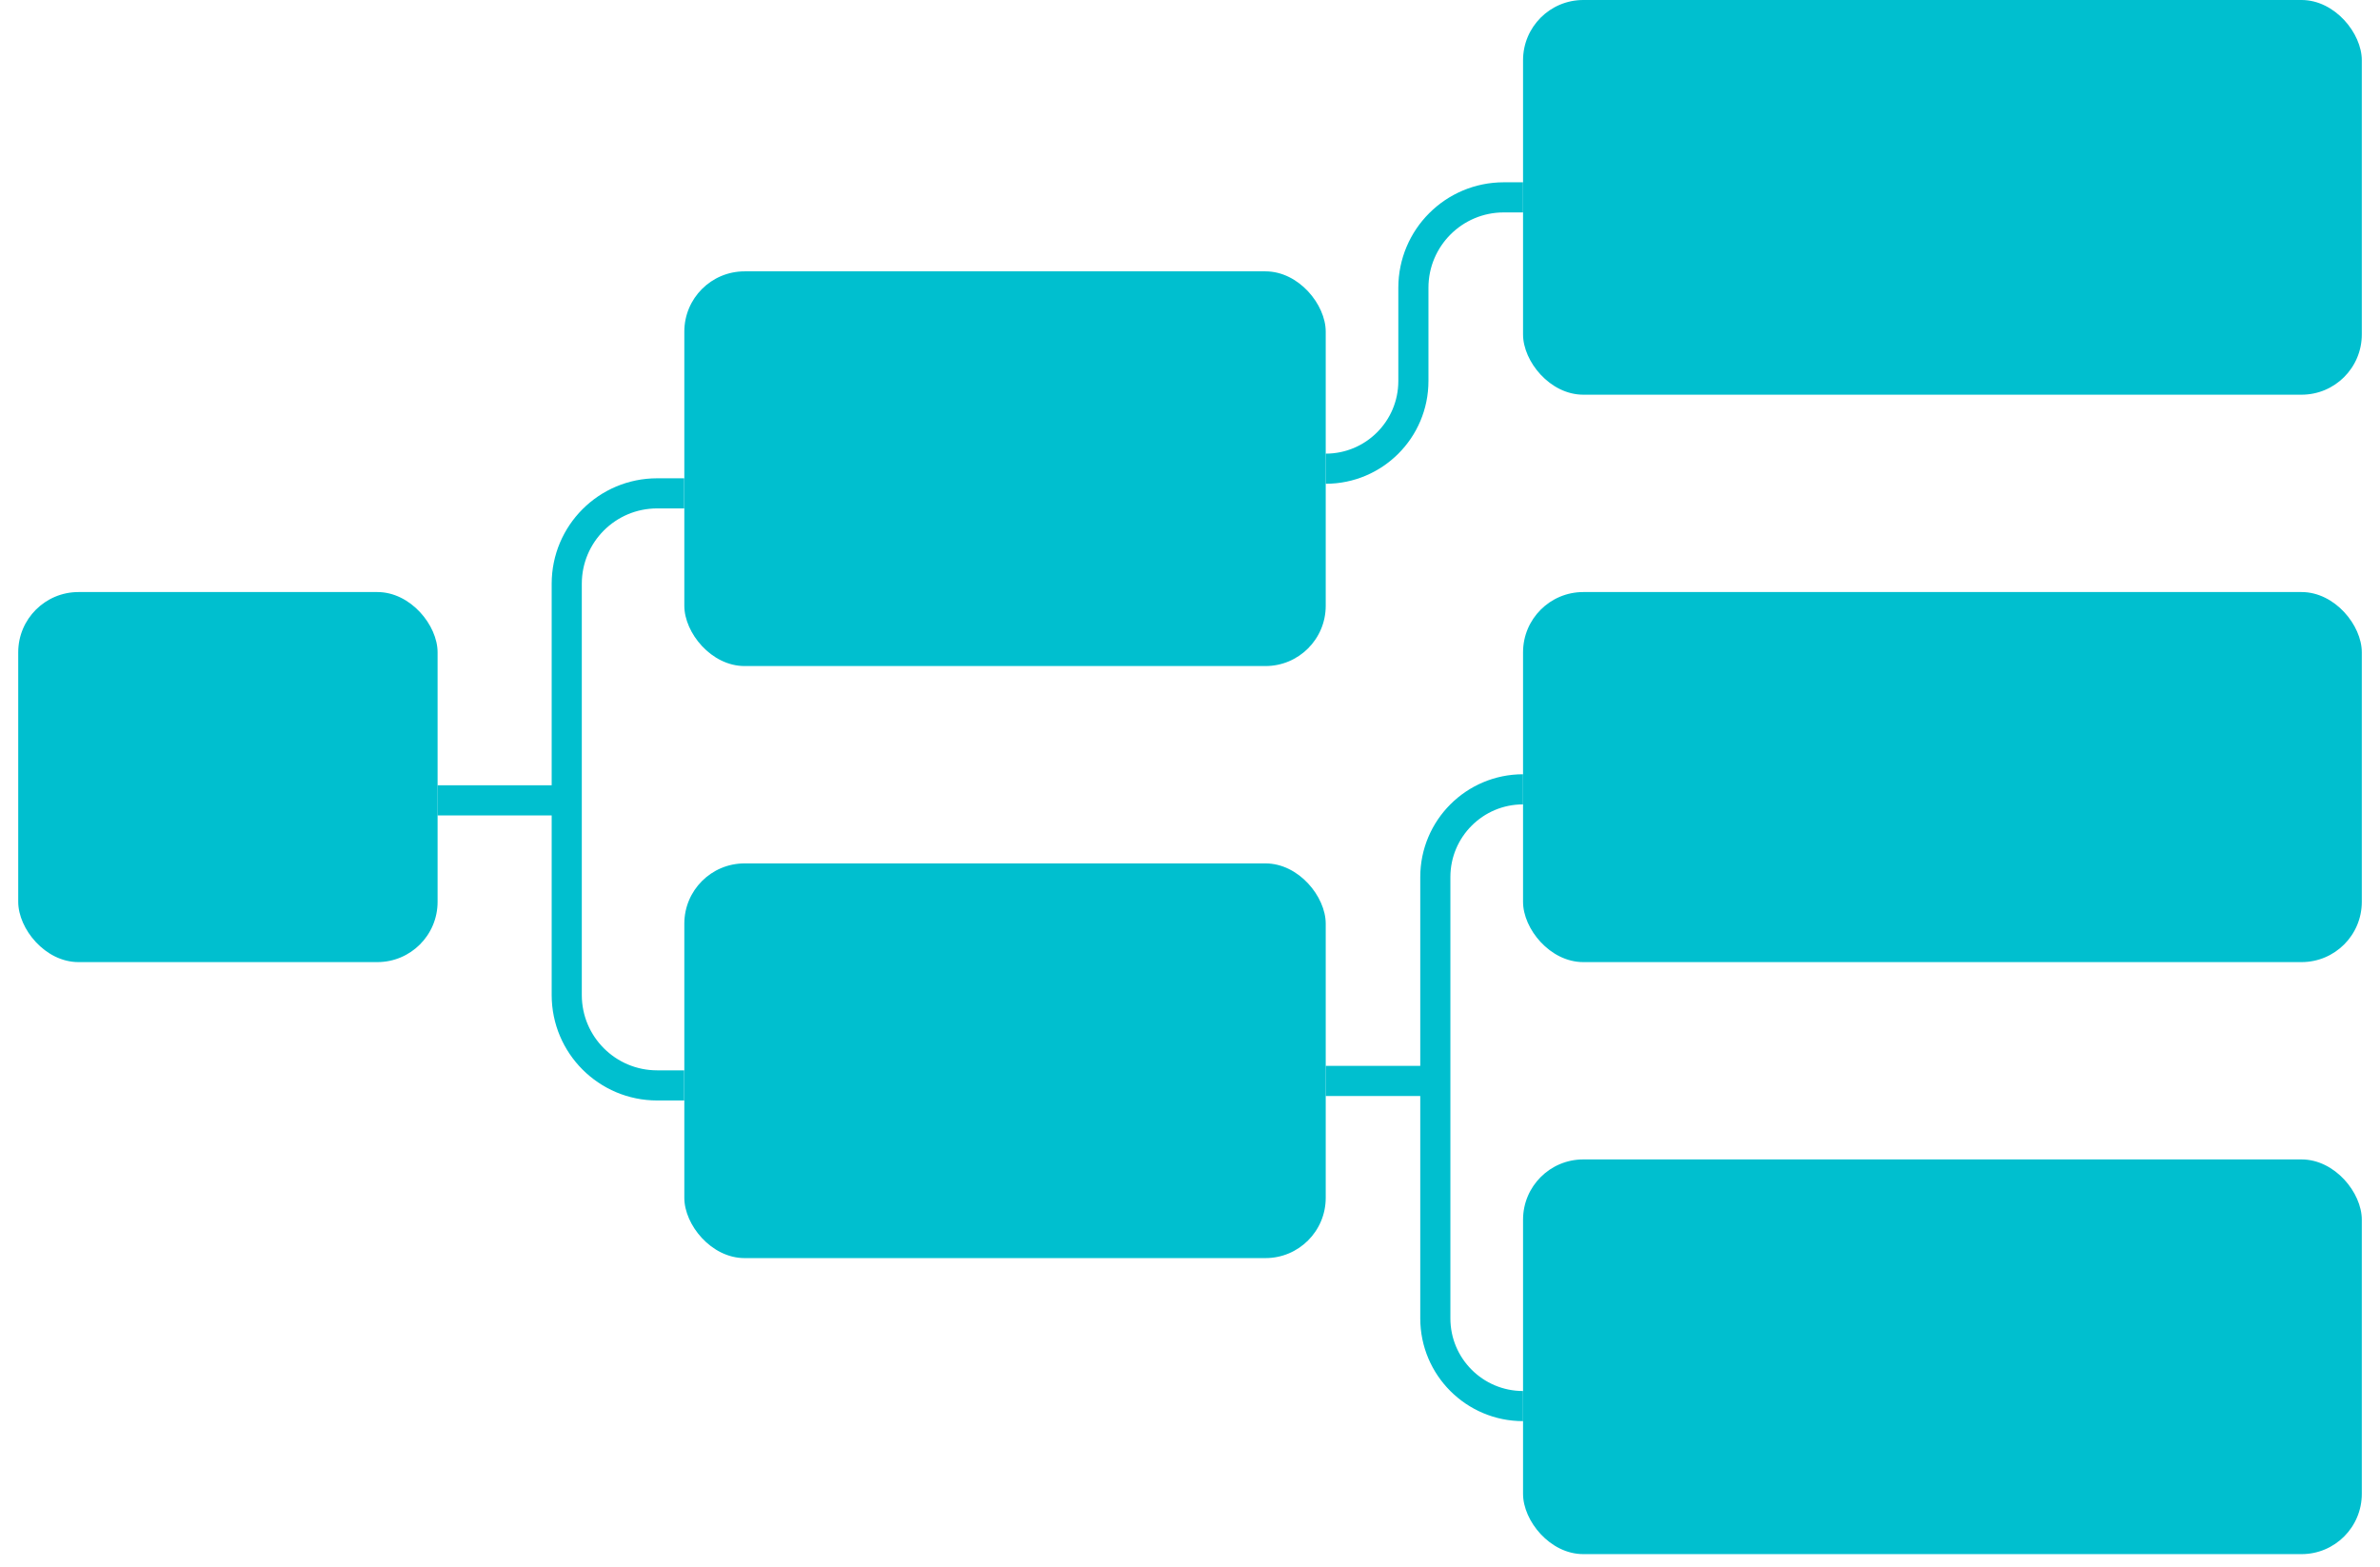
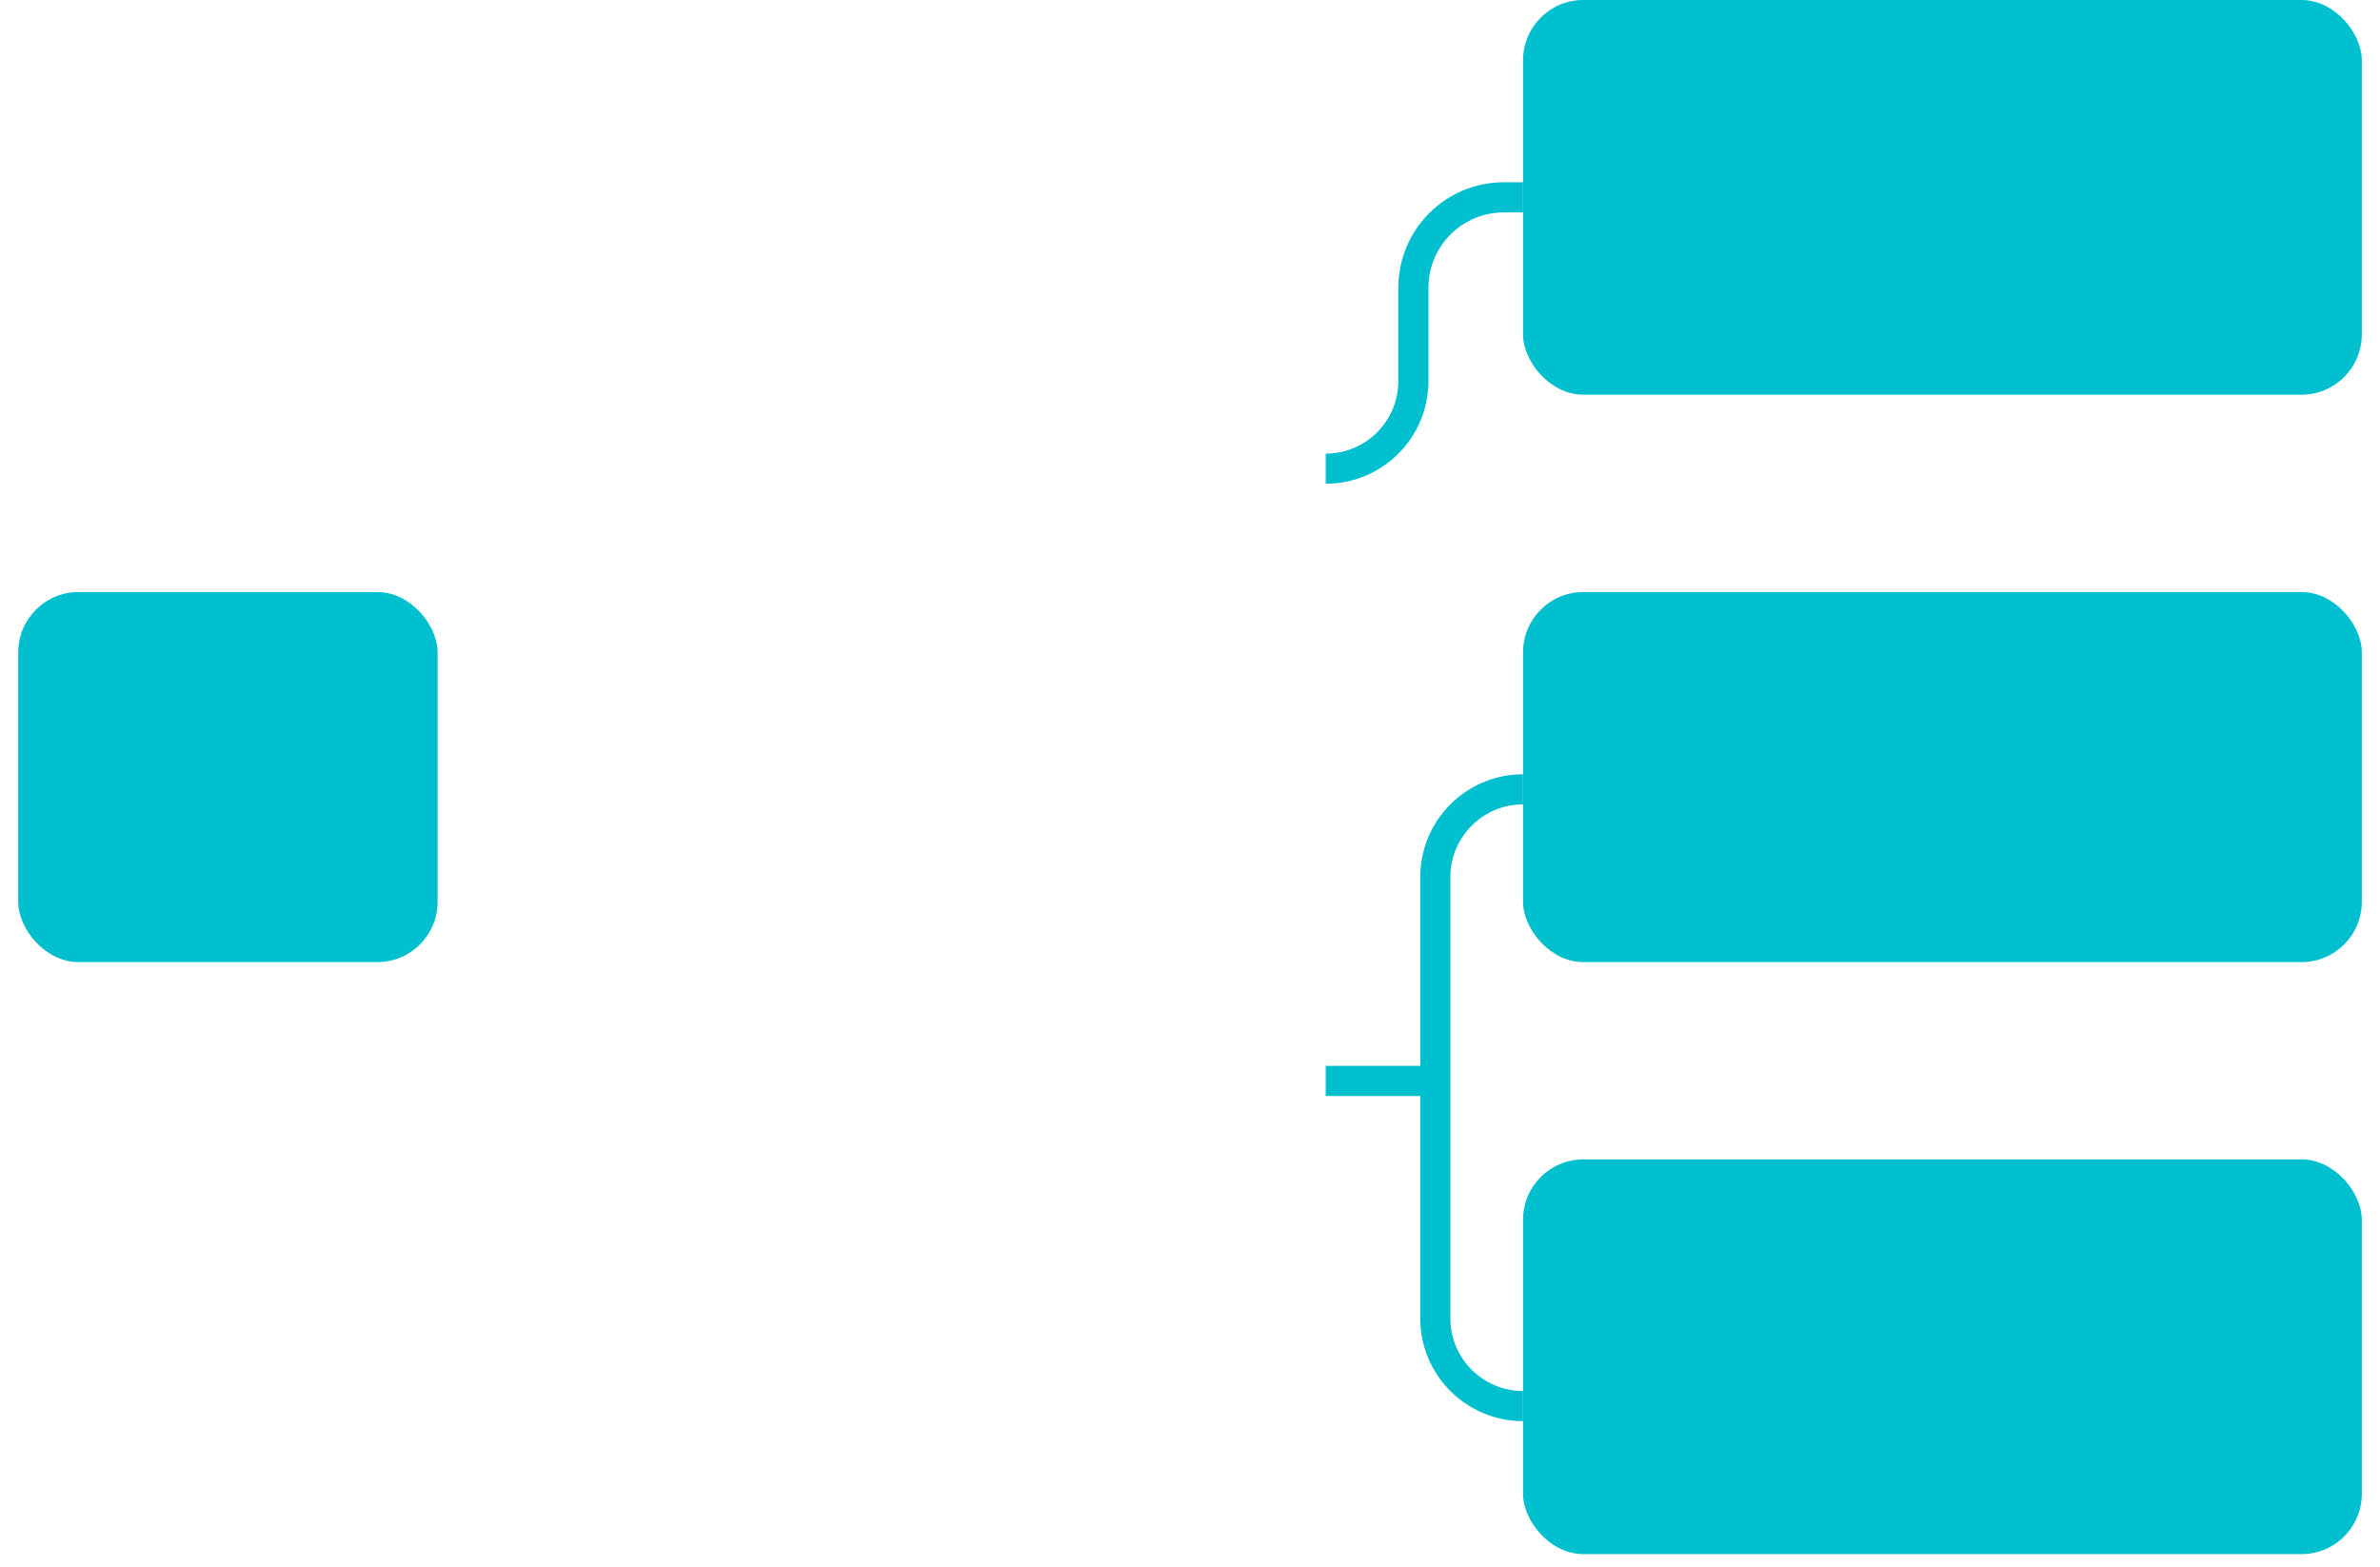
<svg xmlns="http://www.w3.org/2000/svg" width="79" height="52" fill="none" viewBox="0 0 79 52">
  <rect x="50.555" width="27.841" height="13.101" rx="2" fill="#00BFCF" />
  <rect x="50.555" y="19.652" width="27.841" height="12.283" rx="2" fill="#00BFCF" />
  <rect x="50.555" y="38.485" width="27.841" height="13.101" rx="2" fill="#00BFCF" />
-   <rect x="22.715" y="28.659" width="21.29" height="13.101" rx="2" fill="#00BFCF" />
  <rect x=".605" y="19.652" width="13.92" height="12.283" rx="2" fill="#00BFCF" />
-   <rect x="22.715" y="9.007" width="21.29" height="13.101" rx="2" fill="#00BFCF" />
-   <path d="m14.523 26.566h4.289v-7.19c0-1.657 1.343-3 3-3h0.899m-3.899 10.19v6.462c0 1.657 1.343 3 3 3h0.899" stroke="#00BFCF" />
  <path d="m44.004 35.879h3.639v7.882c0 1.608 1.304 2.911 2.911 2.911m-2.911-10.794v-6.766c0-1.608 1.304-2.912 2.911-2.912" stroke="#00BFCF" />
  <path d="m44.004 15.558c1.608 0 2.911-1.304 2.911-2.911v-3.096c0-1.657 1.343-3 3-3h0.639" stroke="#00BFCF" />
</svg>